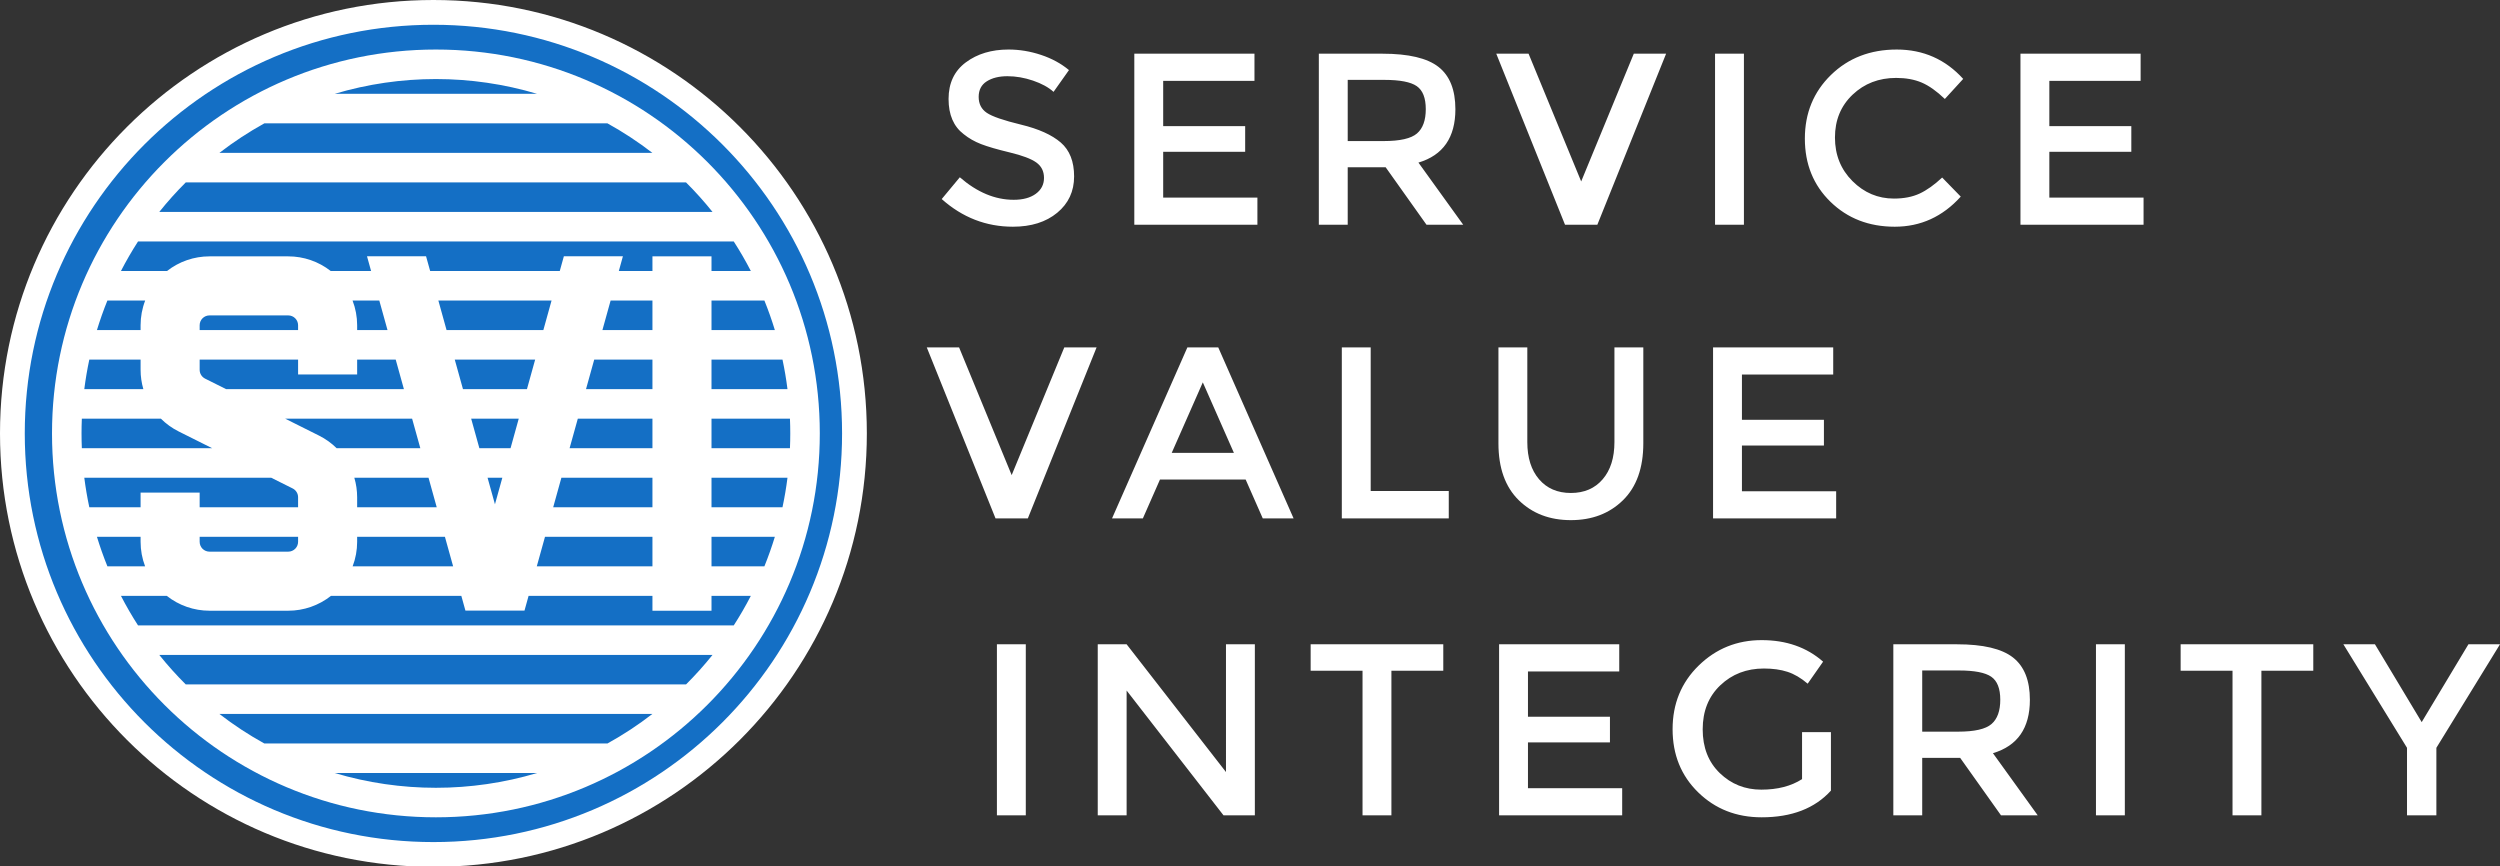
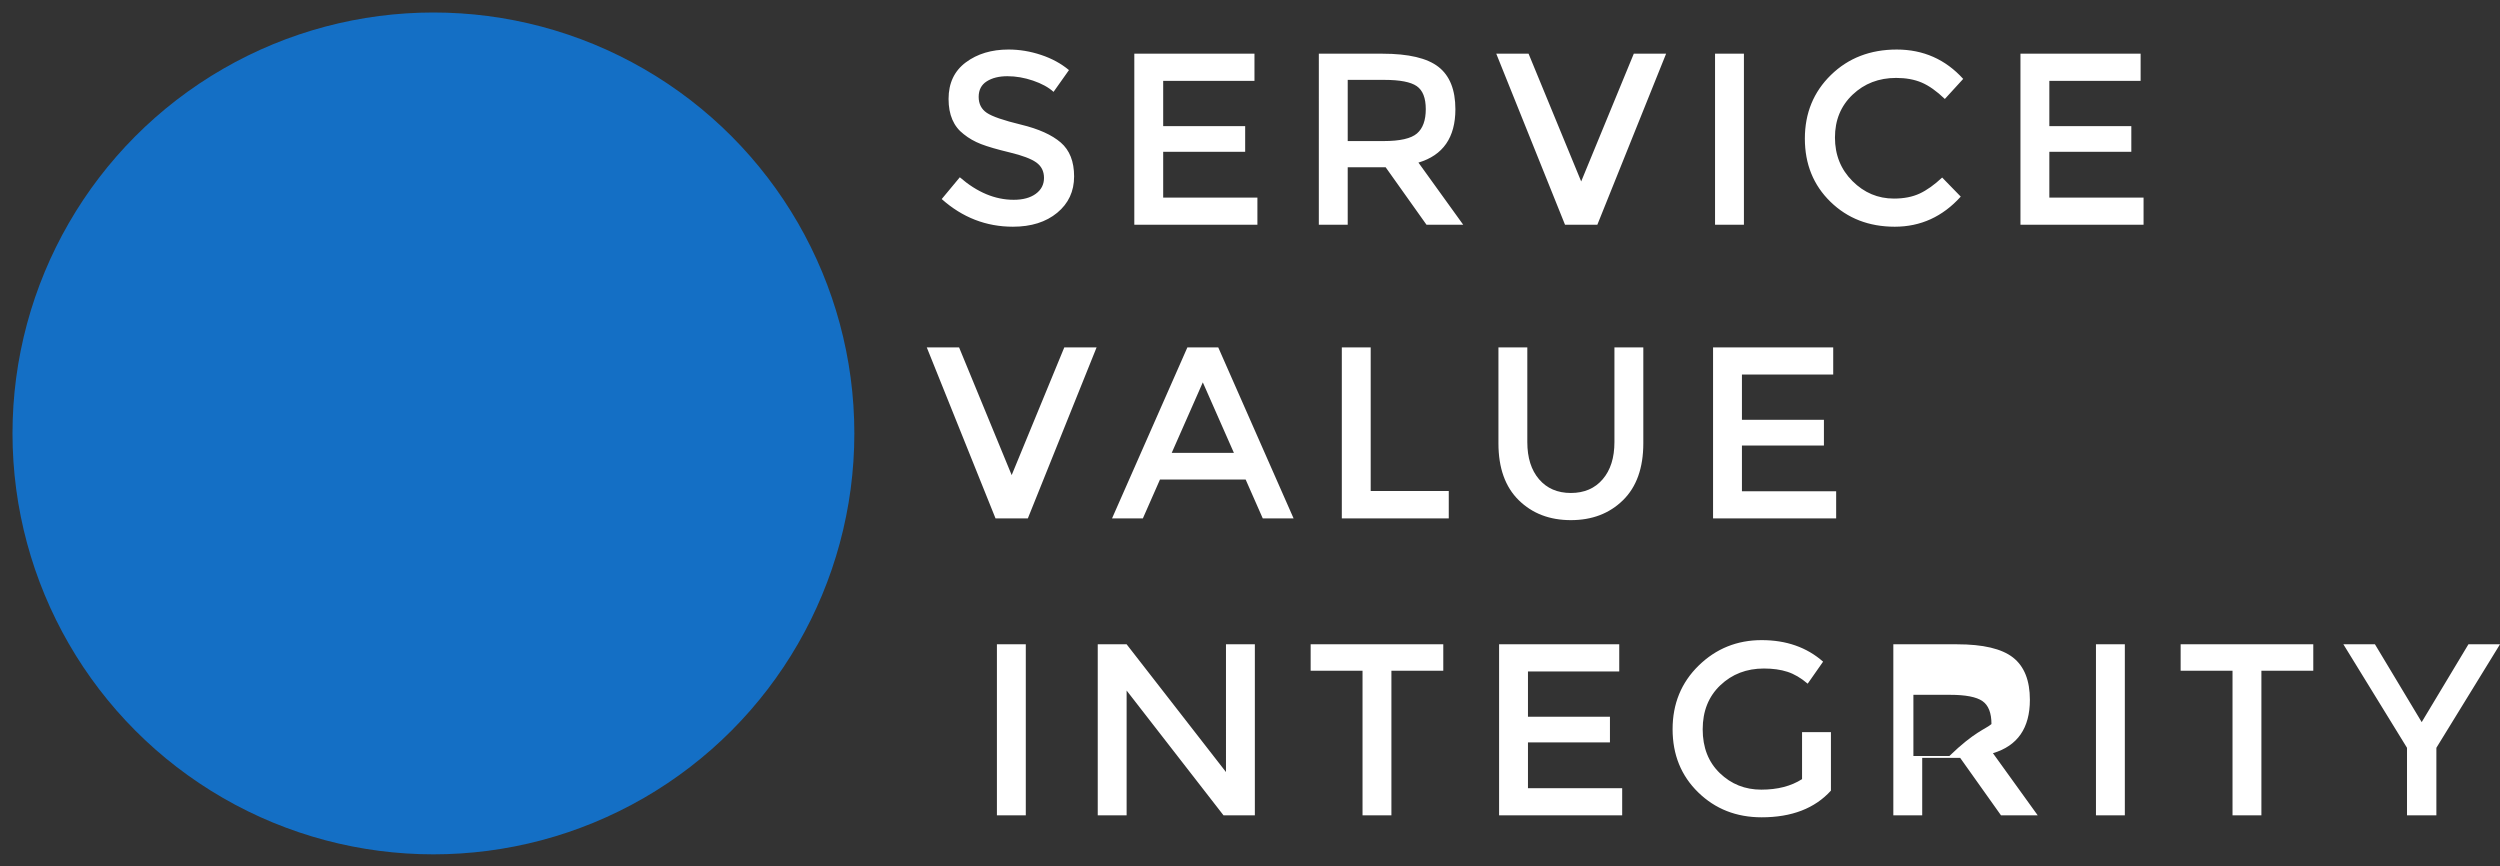
<svg xmlns="http://www.w3.org/2000/svg" version="1.1" x="0px" y="0px" width="2000px" height="693px" viewBox="0 0 2000 693" enable-background="new 0 0 2000 693" xml:space="preserve">
  <rect x="0" y="0" width="2000" height="693" fill="#333333" stroke="none" />
  <defs>
</defs>
-   <path fill="#FFFFFF" d="M805.938,60.969c-6.724,0-12.236,1.366-16.543,4.11c-4.308,2.739-6.459,6.886-6.459,12.434  s2.151,9.787,6.459,12.726c4.307,2.936,13.475,6.102,27.509,9.493c14.027,3.396,24.6,8.159,31.717,14.293  c7.108,6.134,10.669,15.172,10.669,27.116c0,11.942-4.503,21.63-13.51,29.072c-9.005,7.438-20.819,11.16-35.438,11.16  c-21.404,0-40.397-7.372-56.968-22.124l14.482-17.424c13.837,12.011,28.193,18.011,43.075,18.011c7.438,0,13.341-1.597,17.716-4.797  c4.373-3.194,6.56-7.438,6.56-12.724c0-5.287-2.055-9.398-6.167-12.336c-4.111-2.937-11.193-5.611-21.241-8.025  c-10.052-2.415-17.687-4.635-22.905-6.658c-5.225-2.022-9.858-4.665-13.9-7.93c-8.096-6.132-12.14-15.527-12.14-28.191  c0-12.658,4.6-22.418,13.802-29.27c9.2-6.85,20.588-10.278,34.165-10.278c8.743,0,17.422,1.436,26.04,4.308  c8.612,2.873,16.052,6.919,22.317,12.14l-12.335,17.424c-4.049-3.653-9.528-6.656-16.445-9.009  C819.478,62.142,812.66,60.969,805.938,60.969z M1003.576,42.955v21.731h-73.027v36.22h65.588v20.556h-65.588v36.613h75.379v21.73  h-98.479V42.955H1003.576z M1164.313,87.4c0,22.578-9.857,36.806-29.563,42.676l35.827,49.729h-29.368l-32.696-46.01h-30.343v46.01  h-23.105V42.955h50.906c20.879,0,35.824,3.525,44.83,10.574C1159.808,60.576,1164.313,71.864,1164.313,87.4z M1133.572,106.78  c4.701-4.044,7.049-10.539,7.049-19.48c0-8.939-2.415-15.075-7.242-18.403c-4.832-3.328-13.446-4.992-25.843-4.992h-29.366v48.945  h28.773C1119.996,112.85,1128.872,110.828,1133.572,106.78z M1277.866,179.806h-25.845l-55.014-136.851h25.843l42.093,102.196  l42.092-102.196h25.847L1277.866,179.806z M1372.035,42.955h23.104v136.851h-23.104V42.955z M1515.146,158.858  c7.965,0,14.814-1.337,20.561-4.015c5.741-2.674,11.745-6.95,18.013-12.823l14.879,15.271  c-14.49,16.053-32.079,24.082-52.765,24.082c-20.688,0-37.853-6.66-51.49-19.972c-13.639-13.313-20.456-30.146-20.456-50.51  c0-20.362,6.946-37.328,20.849-50.901c13.902-13.575,31.454-20.363,52.665-20.363c21.208,0,38.927,7.831,53.153,23.492  l-14.684,16.056c-6.528-6.266-12.693-10.638-18.5-13.119c-5.811-2.479-12.627-3.721-20.459-3.721  c-13.839,0-25.45,4.476-34.849,13.411c-9.399,8.945-14.096,20.363-14.096,34.266c0,13.896,4.665,25.518,13.995,34.846  C1491.295,154.193,1502.357,158.858,1515.146,158.858z M1712.493,42.955v21.731h-73.024v36.22h65.586v20.556h-65.586v36.613h75.377  v21.73h-98.479V42.955H1712.493z M822.266,414.741h-25.839l-55.018-136.847h25.843l42.092,102.194l42.097-102.194h25.841  L822.266,414.741z M927.987,383.612l-13.703,31.129h-24.668l60.3-136.847h24.67l60.3,136.847h-24.667l-13.706-31.129H927.987z   M987.114,362.274l-24.863-56.388l-24.866,56.388H987.114z M1073.452,414.741V277.895h23.099v114.918h62.458v21.929H1073.452z   M1231.25,383.419c6.264,7.309,14.748,10.961,25.454,10.961c10.698,0,19.185-3.652,25.448-10.961  c6.268-7.311,9.396-17.232,9.396-29.763v-75.762h23.105v76.742c0,19.713-5.418,34.883-16.25,45.521  c-10.837,10.64-24.737,15.953-41.699,15.953c-16.973,0-30.871-5.313-41.703-15.953c-10.839-10.639-16.249-25.809-16.249-45.521  v-76.742h23.101v75.762C1221.853,366.187,1224.987,376.108,1231.25,383.419z M1466.573,277.895v21.729h-73.022v36.216h65.586v20.562  h-65.586v36.613h75.375v21.727h-98.479V277.895H1466.573z M797.529,515.433h23.105v136.845h-23.105V515.433z M980.781,515.433  h23.104v136.845h-25.063l-77.526-99.848v99.848h-23.103V515.433h23.103l79.486,102.194V515.433z M1113.128,536.575v115.702h-23.102  V536.575h-41.506v-21.143h106.109v21.143H1113.128z M1295.398,515.433v21.725h-73.025v36.222h65.584v20.559h-65.584v36.612h75.371  v21.728h-98.476V515.433H1295.398z M1441.644,585.715h23.103v46.79c-12.923,14.229-31.392,21.342-55.408,21.342  c-20.231,0-37.168-6.66-50.801-19.971c-13.642-13.313-20.462-30.147-20.462-50.511s6.95-37.328,20.849-50.901  c13.902-13.575,30.705-20.363,50.414-20.363s36.09,5.745,49.14,17.229l-12.331,17.619c-5.356-4.566-10.737-7.731-16.153-9.492  c-5.416-1.765-11.716-2.644-18.893-2.644c-13.835,0-25.454,4.474-34.85,13.409c-9.396,8.943-14.096,20.688-14.096,35.242  c0,14.557,4.568,26.233,13.703,35.045c9.137,8.811,20.198,13.212,33.186,13.212s23.854-2.802,32.6-8.417V585.715z M1623.91,559.87  c0,22.584-9.854,36.812-29.56,42.68l35.829,49.728h-29.37l-32.694-46.007h-30.346v46.007h-23.104V515.433h50.904  c20.883,0,35.828,3.523,44.831,10.566C1619.408,533.05,1623.91,544.34,1623.91,559.87z M1593.172,579.254  c4.7-4.042,7.05-10.538,7.05-19.479c0-8.94-2.415-15.076-7.245-18.406c-4.829-3.324-13.443-4.992-25.842-4.992h-29.365v48.947  h28.776C1579.599,585.323,1588.475,583.3,1593.172,579.254z M1676.769,515.433h23.104v136.845h-23.104V515.433z M1809.121,536.575  v115.702h-23.105V536.575h-41.504v-21.143h106.111v21.143H1809.121z M1949.1,652.277h-23.495v-54.03l-50.902-82.814h25.259  l37.393,62.256l37.392-62.256H2000l-50.9,82.814V652.277z" />
+   <path fill="#FFFFFF" d="M805.938,60.969c-6.724,0-12.236,1.366-16.543,4.11c-4.308,2.739-6.459,6.886-6.459,12.434  s2.151,9.787,6.459,12.726c4.307,2.936,13.475,6.102,27.509,9.493c14.027,3.396,24.6,8.159,31.717,14.293  c7.108,6.134,10.669,15.172,10.669,27.116c0,11.942-4.503,21.63-13.51,29.072c-9.005,7.438-20.819,11.16-35.438,11.16  c-21.404,0-40.397-7.372-56.968-22.124l14.482-17.424c13.837,12.011,28.193,18.011,43.075,18.011c7.438,0,13.341-1.597,17.716-4.797  c4.373-3.194,6.56-7.438,6.56-12.724c0-5.287-2.055-9.398-6.167-12.336c-4.111-2.937-11.193-5.611-21.241-8.025  c-10.052-2.415-17.687-4.635-22.905-6.658c-5.225-2.022-9.858-4.665-13.9-7.93c-8.096-6.132-12.14-15.527-12.14-28.191  c0-12.658,4.6-22.418,13.802-29.27c9.2-6.85,20.588-10.278,34.165-10.278c8.743,0,17.422,1.436,26.04,4.308  c8.612,2.873,16.052,6.919,22.317,12.14l-12.335,17.424c-4.049-3.653-9.528-6.656-16.445-9.009  C819.478,62.142,812.66,60.969,805.938,60.969z M1003.576,42.955v21.731h-73.027v36.22h65.588v20.556h-65.588v36.613h75.379v21.73  h-98.479V42.955H1003.576z M1164.313,87.4c0,22.578-9.857,36.806-29.563,42.676l35.827,49.729h-29.368l-32.696-46.01h-30.343v46.01  h-23.105V42.955h50.906c20.879,0,35.824,3.525,44.83,10.574C1159.808,60.576,1164.313,71.864,1164.313,87.4z M1133.572,106.78  c4.701-4.044,7.049-10.539,7.049-19.48c0-8.939-2.415-15.075-7.242-18.403c-4.832-3.328-13.446-4.992-25.843-4.992h-29.366v48.945  h28.773C1119.996,112.85,1128.872,110.828,1133.572,106.78z M1277.866,179.806h-25.845l-55.014-136.851h25.843l42.093,102.196  l42.092-102.196h25.847L1277.866,179.806z M1372.035,42.955h23.104v136.851h-23.104V42.955z M1515.146,158.858  c7.965,0,14.814-1.337,20.561-4.015c5.741-2.674,11.745-6.95,18.013-12.823l14.879,15.271  c-14.49,16.053-32.079,24.082-52.765,24.082c-20.688,0-37.853-6.66-51.49-19.972c-13.639-13.313-20.456-30.146-20.456-50.51  c0-20.362,6.946-37.328,20.849-50.901c13.902-13.575,31.454-20.363,52.665-20.363c21.208,0,38.927,7.831,53.153,23.492  l-14.684,16.056c-6.528-6.266-12.693-10.638-18.5-13.119c-5.811-2.479-12.627-3.721-20.459-3.721  c-13.839,0-25.45,4.476-34.849,13.411c-9.399,8.945-14.096,20.363-14.096,34.266c0,13.896,4.665,25.518,13.995,34.846  C1491.295,154.193,1502.357,158.858,1515.146,158.858z M1712.493,42.955v21.731h-73.024v36.22h65.586v20.556h-65.586v36.613h75.377  v21.73h-98.479V42.955H1712.493z M822.266,414.741h-25.839l-55.018-136.847h25.843l42.092,102.194l42.097-102.194h25.841  L822.266,414.741z M927.987,383.612l-13.703,31.129h-24.668l60.3-136.847h24.67l60.3,136.847h-24.667l-13.706-31.129H927.987z   M987.114,362.274l-24.863-56.388l-24.866,56.388H987.114z M1073.452,414.741V277.895h23.099v114.918h62.458v21.929H1073.452z   M1231.25,383.419c6.264,7.309,14.748,10.961,25.454,10.961c10.698,0,19.185-3.652,25.448-10.961  c6.268-7.311,9.396-17.232,9.396-29.763v-75.762h23.105v76.742c0,19.713-5.418,34.883-16.25,45.521  c-10.837,10.64-24.737,15.953-41.699,15.953c-16.973,0-30.871-5.313-41.703-15.953c-10.839-10.639-16.249-25.809-16.249-45.521  v-76.742h23.101v75.762C1221.853,366.187,1224.987,376.108,1231.25,383.419z M1466.573,277.895v21.729h-73.022v36.216h65.586v20.562  h-65.586v36.613h75.375v21.727h-98.479V277.895H1466.573z M797.529,515.433h23.105v136.845h-23.105V515.433z M980.781,515.433  h23.104v136.845h-25.063l-77.526-99.848v99.848h-23.103V515.433h23.103l79.486,102.194V515.433z M1113.128,536.575v115.702h-23.102  V536.575h-41.506v-21.143h106.109v21.143H1113.128z M1295.398,515.433v21.725h-73.025v36.222h65.584v20.559h-65.584v36.612h75.371  v21.728h-98.476V515.433H1295.398z M1441.644,585.715h23.103v46.79c-12.923,14.229-31.392,21.342-55.408,21.342  c-20.231,0-37.168-6.66-50.801-19.971c-13.642-13.313-20.462-30.147-20.462-50.511s6.95-37.328,20.849-50.901  c13.902-13.575,30.705-20.363,50.414-20.363s36.09,5.745,49.14,17.229l-12.331,17.619c-5.356-4.566-10.737-7.731-16.153-9.492  c-5.416-1.765-11.716-2.644-18.893-2.644c-13.835,0-25.454,4.474-34.85,13.409c-9.396,8.943-14.096,20.688-14.096,35.242  c0,14.557,4.568,26.233,13.703,35.045c9.137,8.811,20.198,13.212,33.186,13.212s23.854-2.802,32.6-8.417V585.715z M1623.91,559.87  c0,22.584-9.854,36.812-29.56,42.68l35.829,49.728h-29.37l-32.694-46.007h-30.346v46.007h-23.104V515.433h50.904  c20.883,0,35.828,3.523,44.831,10.566C1619.408,533.05,1623.91,544.34,1623.91,559.87z M1593.172,579.254  c0-8.94-2.415-15.076-7.245-18.406c-4.829-3.324-13.443-4.992-25.842-4.992h-29.365v48.947  h28.776C1579.599,585.323,1588.475,583.3,1593.172,579.254z M1676.769,515.433h23.104v136.845h-23.104V515.433z M1809.121,536.575  v115.702h-23.105V536.575h-41.504v-21.143h106.111v21.143H1809.121z M1949.1,652.277h-23.495v-54.03l-50.902-82.814h25.259  l37.393,62.256l37.392-62.256H2000l-50.9,82.814V652.277z" />
  <circle fill="#146fc5" cx="346.737" cy="346.737" r="336.737" />
-   <path fill="#FFFFFF" d="M348.722,39.627c-169.619,0-307.114,137.497-307.114,307.115c0,169.615,137.495,307.104,307.114,307.104  c169.607,0,307.118-137.489,307.118-307.104C655.84,177.124,518.329,39.627,348.722,39.627z M629.989,311.305h-60.783v-23.629  h56.787C627.655,295.492,628.986,303.363,629.989,311.305z M619.881,264.056h-50.675v-23.629h42.314  C614.655,248.18,617.445,256.063,619.881,264.056z M429.696,75.06H267.734C320.575,59.303,376.859,59.303,429.696,75.06z   M211.479,98.681h274.485c12.565,6.958,24.585,14.856,35.946,23.621H175.516C186.89,113.537,198.903,105.639,211.479,98.681z   M148.602,145.93h400.226c7.504,7.471,14.571,15.361,21.197,23.627H127.416C134.028,161.291,141.105,153.4,148.602,145.93z   M110.414,193.186h476.599c4.939,7.642,9.489,15.524,13.668,23.62h-31.475v-11.72h-47.251v11.72h-26.897l3.272-11.812h-47.231  l-3.288,11.812H344.125l-3.287-11.812h-47.243l3.278,11.812h-32.294c-9.694-7.599-21.659-11.72-33.981-11.72h-62.995  c-12.324,0-24.299,4.121-33.993,11.72H96.751C100.927,208.71,105.49,200.827,110.414,193.186z M383.493,358.556l-6.562-23.632  h38.065l-6.559,23.632H383.493z M401.87,382.183l-5.907,21.257l-5.909-21.257H401.87z M370.375,311.305l-6.565-23.629h64.313  l-6.561,23.629H370.375z M357.247,264.056l-6.559-23.629h90.56l-6.563,23.629H357.247z M238.471,287.676v11.899h47.247v-11.899  h30.845l6.559,23.629H180.874l-16.793-8.403c-2.668-1.335-4.358-4.058-4.358-7.039v-8.187H238.471z M159.723,264.056v-3.858  c0-4.344,3.524-7.873,7.879-7.873h62.995c4.344,0,7.874,3.529,7.874,7.873v3.858H159.723z M282.047,240.427h21.393l6.565,23.629  h-24.287v-3.858C285.717,253.439,284.473,246.746,282.047,240.427z M329.683,334.924l6.571,23.632H269.3  c-4.12-4.075-8.87-7.475-14.052-10.062l-27.127-13.57H329.683z M283.458,382.183h59.359l6.56,23.613h-63.659v-8.012  C285.717,392.509,284.955,387.252,283.458,382.183z M285.717,433.448v-4.022h70.216l6.561,23.619h-80.376  C284.497,446.791,285.717,440.152,285.717,433.448z M436,429.426h85.955v23.619h-92.52L436,429.426z M442.56,405.796l6.554-23.613  h72.842v23.613H442.56z M455.674,358.556l6.579-23.632h59.702v23.632H455.674z M468.814,311.305l6.558-23.629h46.583v23.629H468.814  z M481.931,264.056l6.565-23.629h33.458v23.629H481.931z M85.914,240.427h30.239c-2.44,6.319-3.678,13.013-3.678,19.771v3.858  H77.547C79.987,256.063,82.779,248.18,85.914,240.427z M71.443,287.676h41.032v8.187c0,5.22,0.741,10.417,2.21,15.442H67.439  C68.448,303.363,69.783,295.492,71.443,287.676z M65.226,346.742c0-3.943,0.085-7.887,0.246-11.818h63.235  c4.168,4.162,8.976,7.61,14.235,10.24l26.779,13.392H65.472C65.311,354.618,65.226,350.673,65.226,346.742z M67.439,382.183h149.53  l17.147,8.565c2.666,1.326,4.354,4.063,4.354,7.036v8.012h-78.748V394.08h-47.249v11.716H71.443  C69.783,397.995,68.448,390.103,67.439,382.183z M238.471,429.426v4.022c0,4.348-3.529,7.875-7.874,7.875h-62.995  c-2.094,0-4.091-0.83-5.575-2.293c-1.469-1.49-2.305-3.488-2.305-5.582v-4.022H238.471z M77.547,429.426h34.927v4.022  c0,6.704,1.215,13.343,3.599,19.597h-30.16C82.779,445.3,79.987,437.417,77.547,429.426z M267.734,618.406h161.962  C376.859,634.176,320.575,634.176,267.734,618.406z M485.964,594.793H211.479c-12.575-6.946-24.589-14.843-35.962-23.635H521.91  C510.549,579.95,498.529,587.847,485.964,594.793z M548.827,547.544H148.602c-7.496-7.473-14.574-15.365-21.186-23.621h442.608  C563.398,532.179,556.331,540.071,548.827,547.544z M587.013,500.304H110.414c-4.924-7.649-9.487-15.54-13.663-23.632h36.644  c9.73,7.707,21.791,11.9,34.208,11.9h62.995c12.415,0,24.461-4.193,34.209-11.9h104.257l3.279,11.818h47.249l3.28-11.818h99.083  v11.9h47.251v-11.9h31.475C596.502,484.764,591.952,492.654,587.013,500.304z M611.521,453.045h-42.314v-23.619h50.675  C617.445,437.417,614.655,445.3,611.521,453.045z M625.993,405.796h-56.787v-23.613h60.783  C628.986,390.103,627.655,397.995,625.993,405.796z M569.206,358.556v-23.632h62.753c0.172,3.932,0.255,7.875,0.255,11.818  c0,3.931-0.083,7.876-0.255,11.813H569.206z" />
-   <path fill="#FFFFFF" d="M346.737,0C155.24,0,0,155.24,0,346.736c0,191.497,155.24,346.737,346.737,346.737  s346.737-155.24,346.737-346.737C693.474,155.24,538.233,0,346.737,0z M346.737,673.66c-180.555,0-326.923-146.369-326.923-326.924  c0-180.554,146.369-326.923,326.923-326.923c180.554,0,326.923,146.369,326.923,326.923  C673.66,527.291,527.291,673.66,346.737,673.66z" />
</svg>